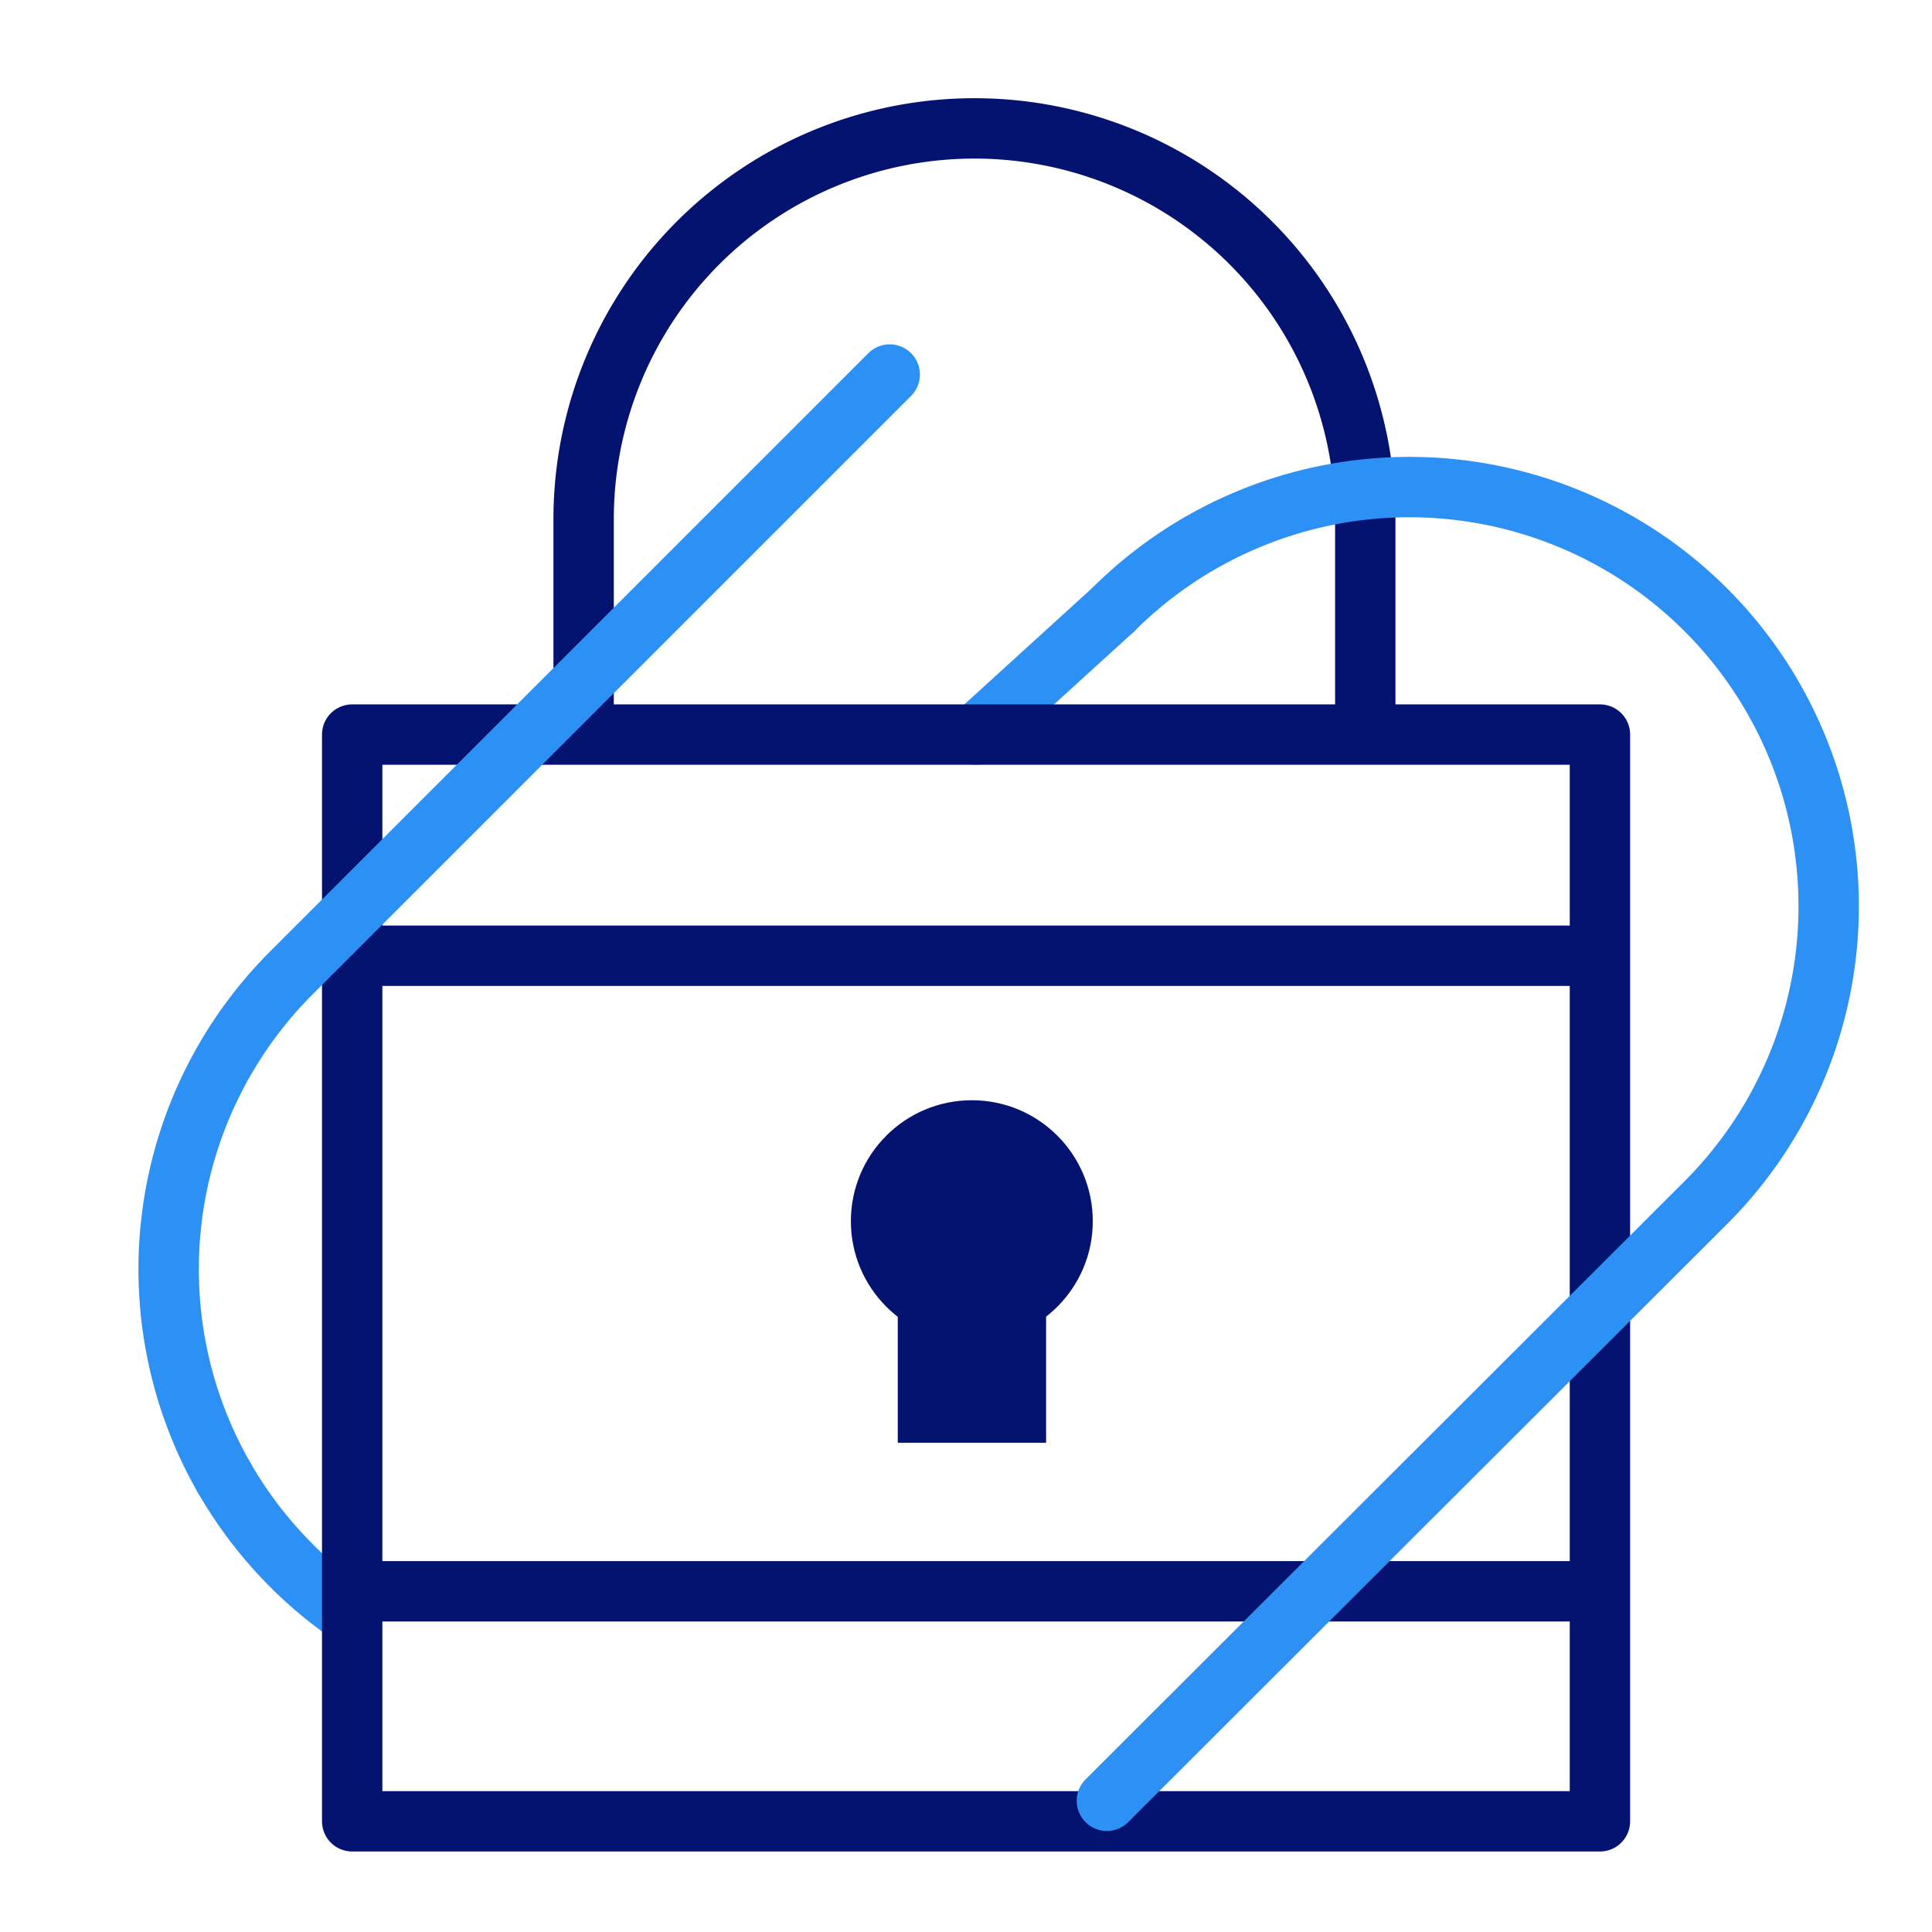
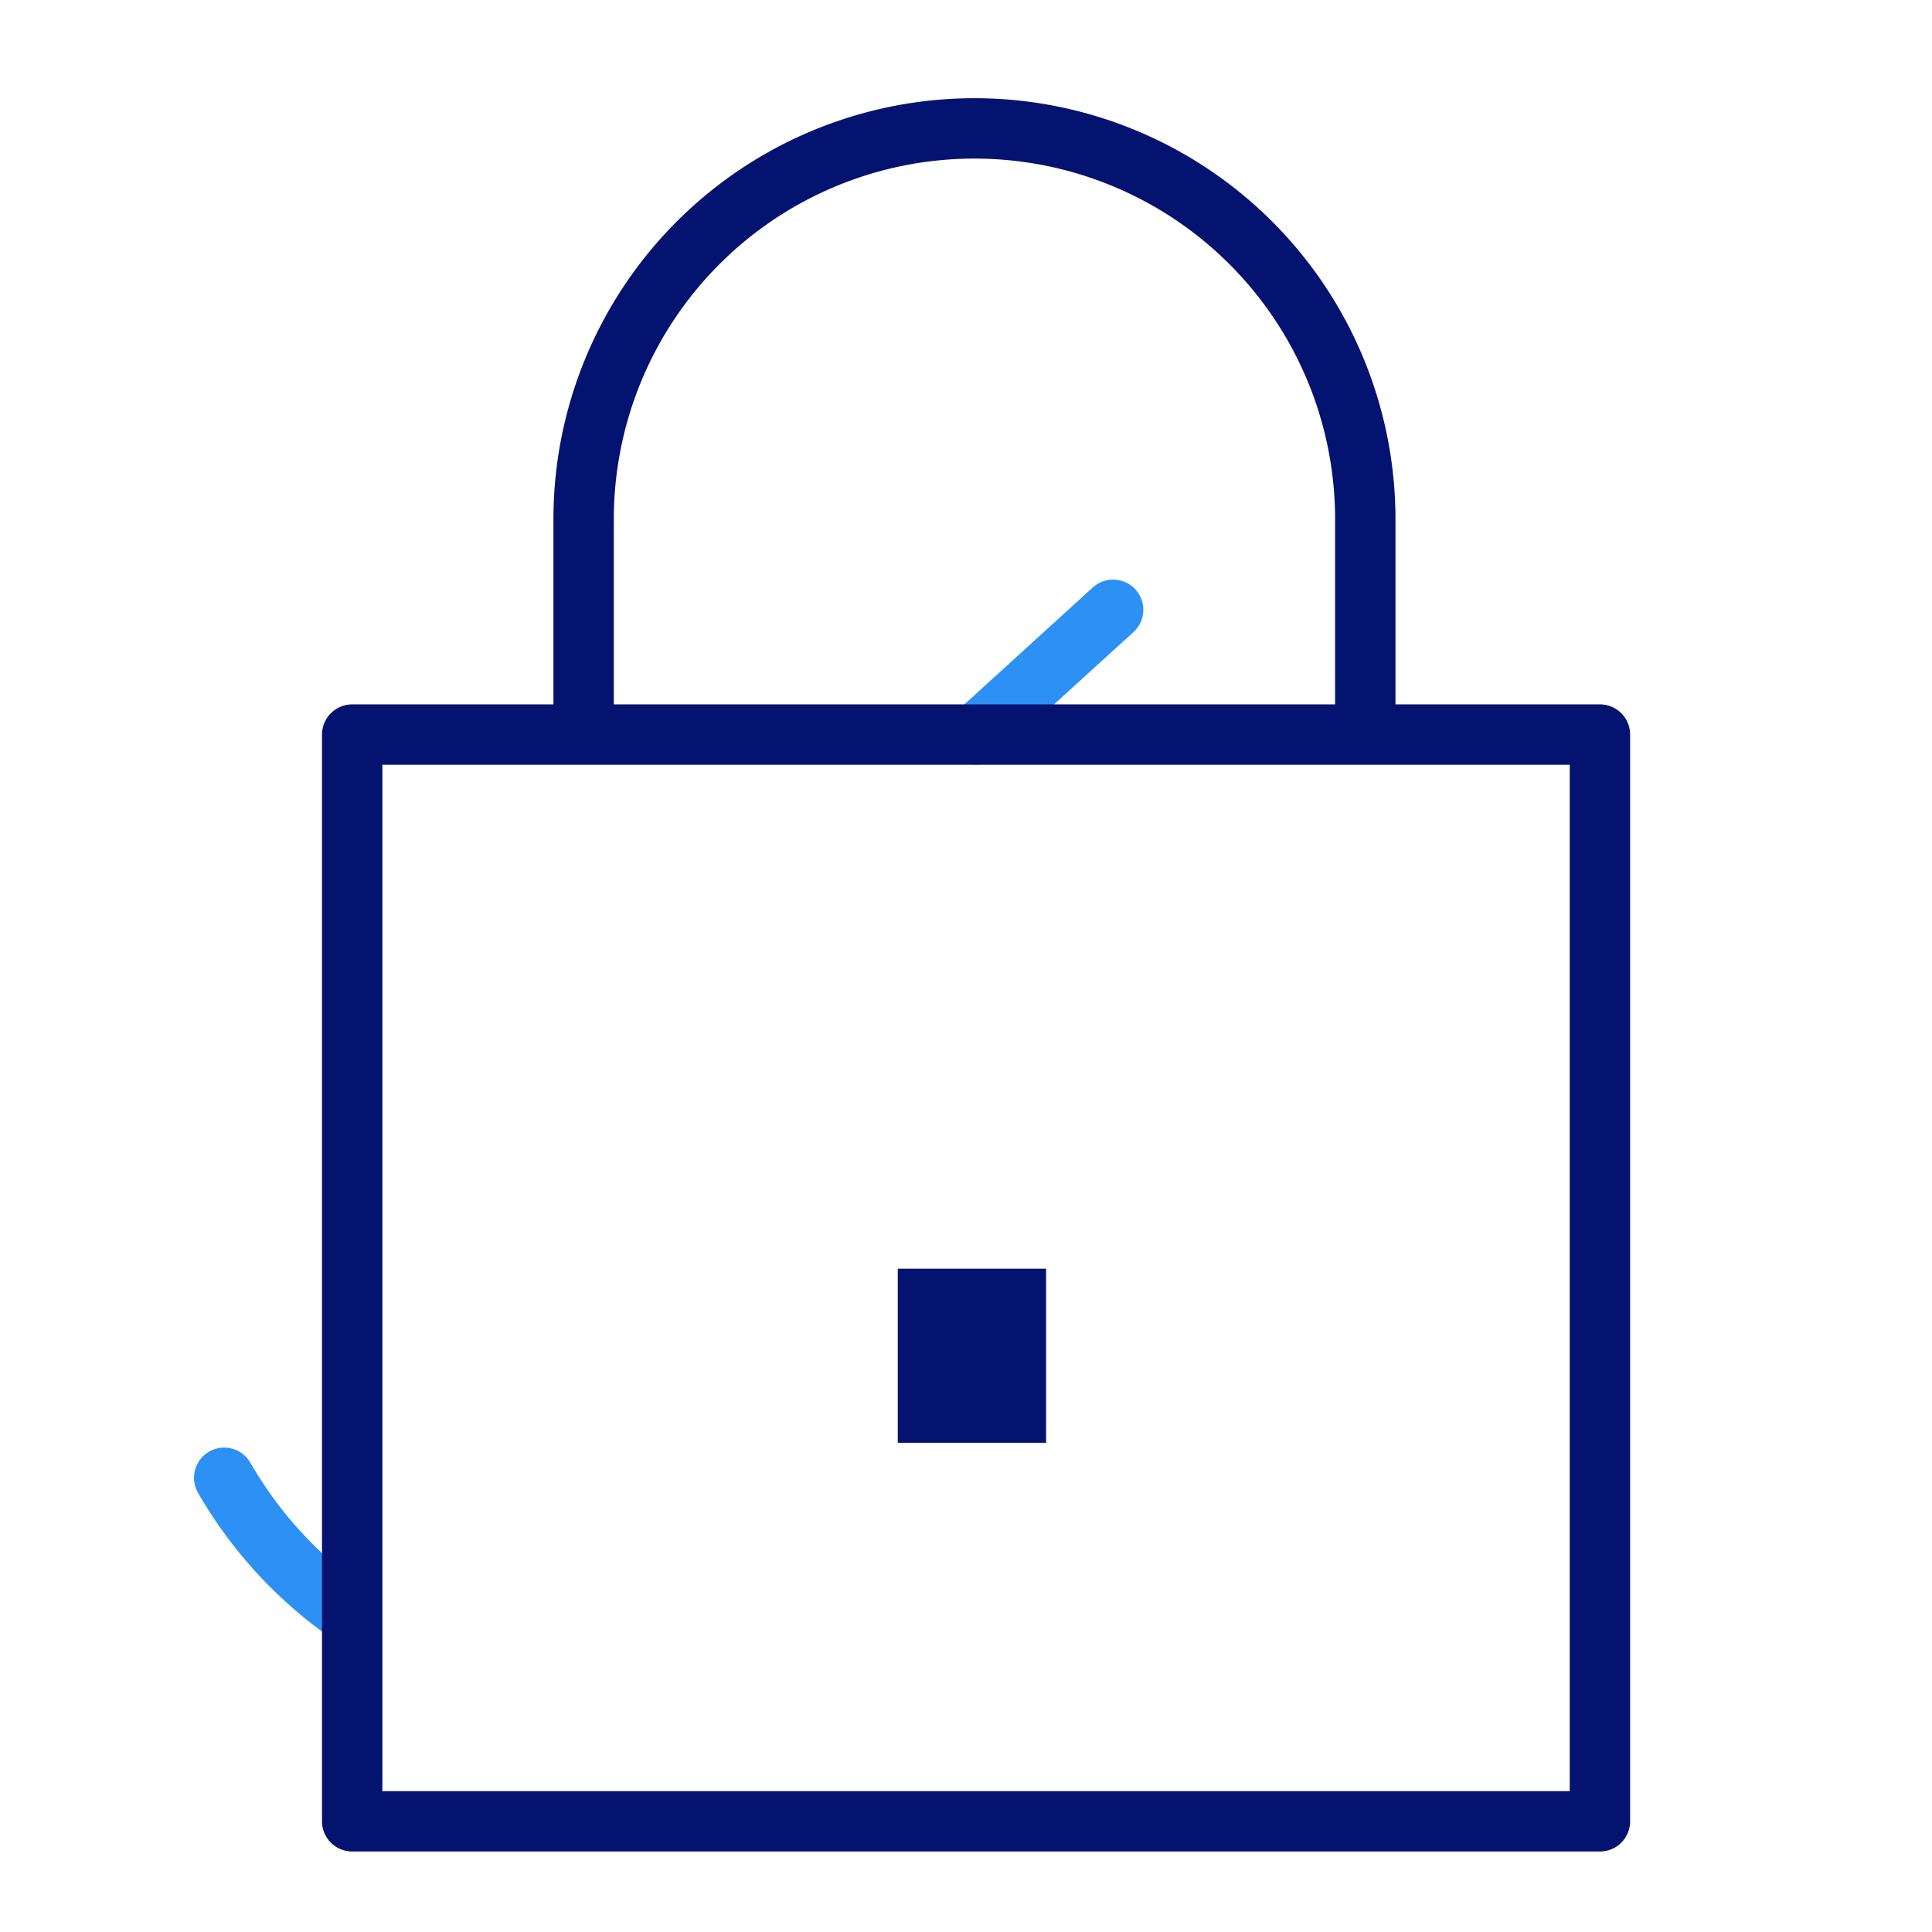
<svg xmlns="http://www.w3.org/2000/svg" id="Layer_1" data-name="Layer 1" viewBox="0 0 96 96">
  <defs>
    <style>.cls-1,.cls-2{fill:none;stroke-linejoin:round;stroke-width:3px}.cls-1{stroke:#2d90f4;stroke-linecap:round}.cls-2{stroke:#041370}.cls-3{fill:#041370}</style>
  </defs>
  <path d="m48.5 36.5 6.81-6.2M17.24 80.11a20.69 20.69 0 0 1-2.76-2.32 21 21 0 0 1-3.34-4.36" class="cls-1" />
  <path d="M17.5 36.5h62v54h-62z" class="cls-2" />
  <path d="M29 37.55V25.8a19.42 19.42 0 0 1 38.84 0v10.7" class="cls-2" />
-   <circle cx="48.29" cy="60.68" r="6.01" class="cls-3" />
  <path d="M44.61 63.04h7.37v8.65h-7.37z" class="cls-3" />
-   <path d="M17.74 47.49h61.57M17.74 79.07h61.57" class="cls-2" />
-   <path d="M55.31 30.3a20.83 20.83 0 0 1 29.45 0 20.82 20.82 0 0 1 0 29.46L55 89.48M11.14 73.43a20.83 20.83 0 0 1 3.34-25.09l29.73-29.73" class="cls-1" />
</svg>